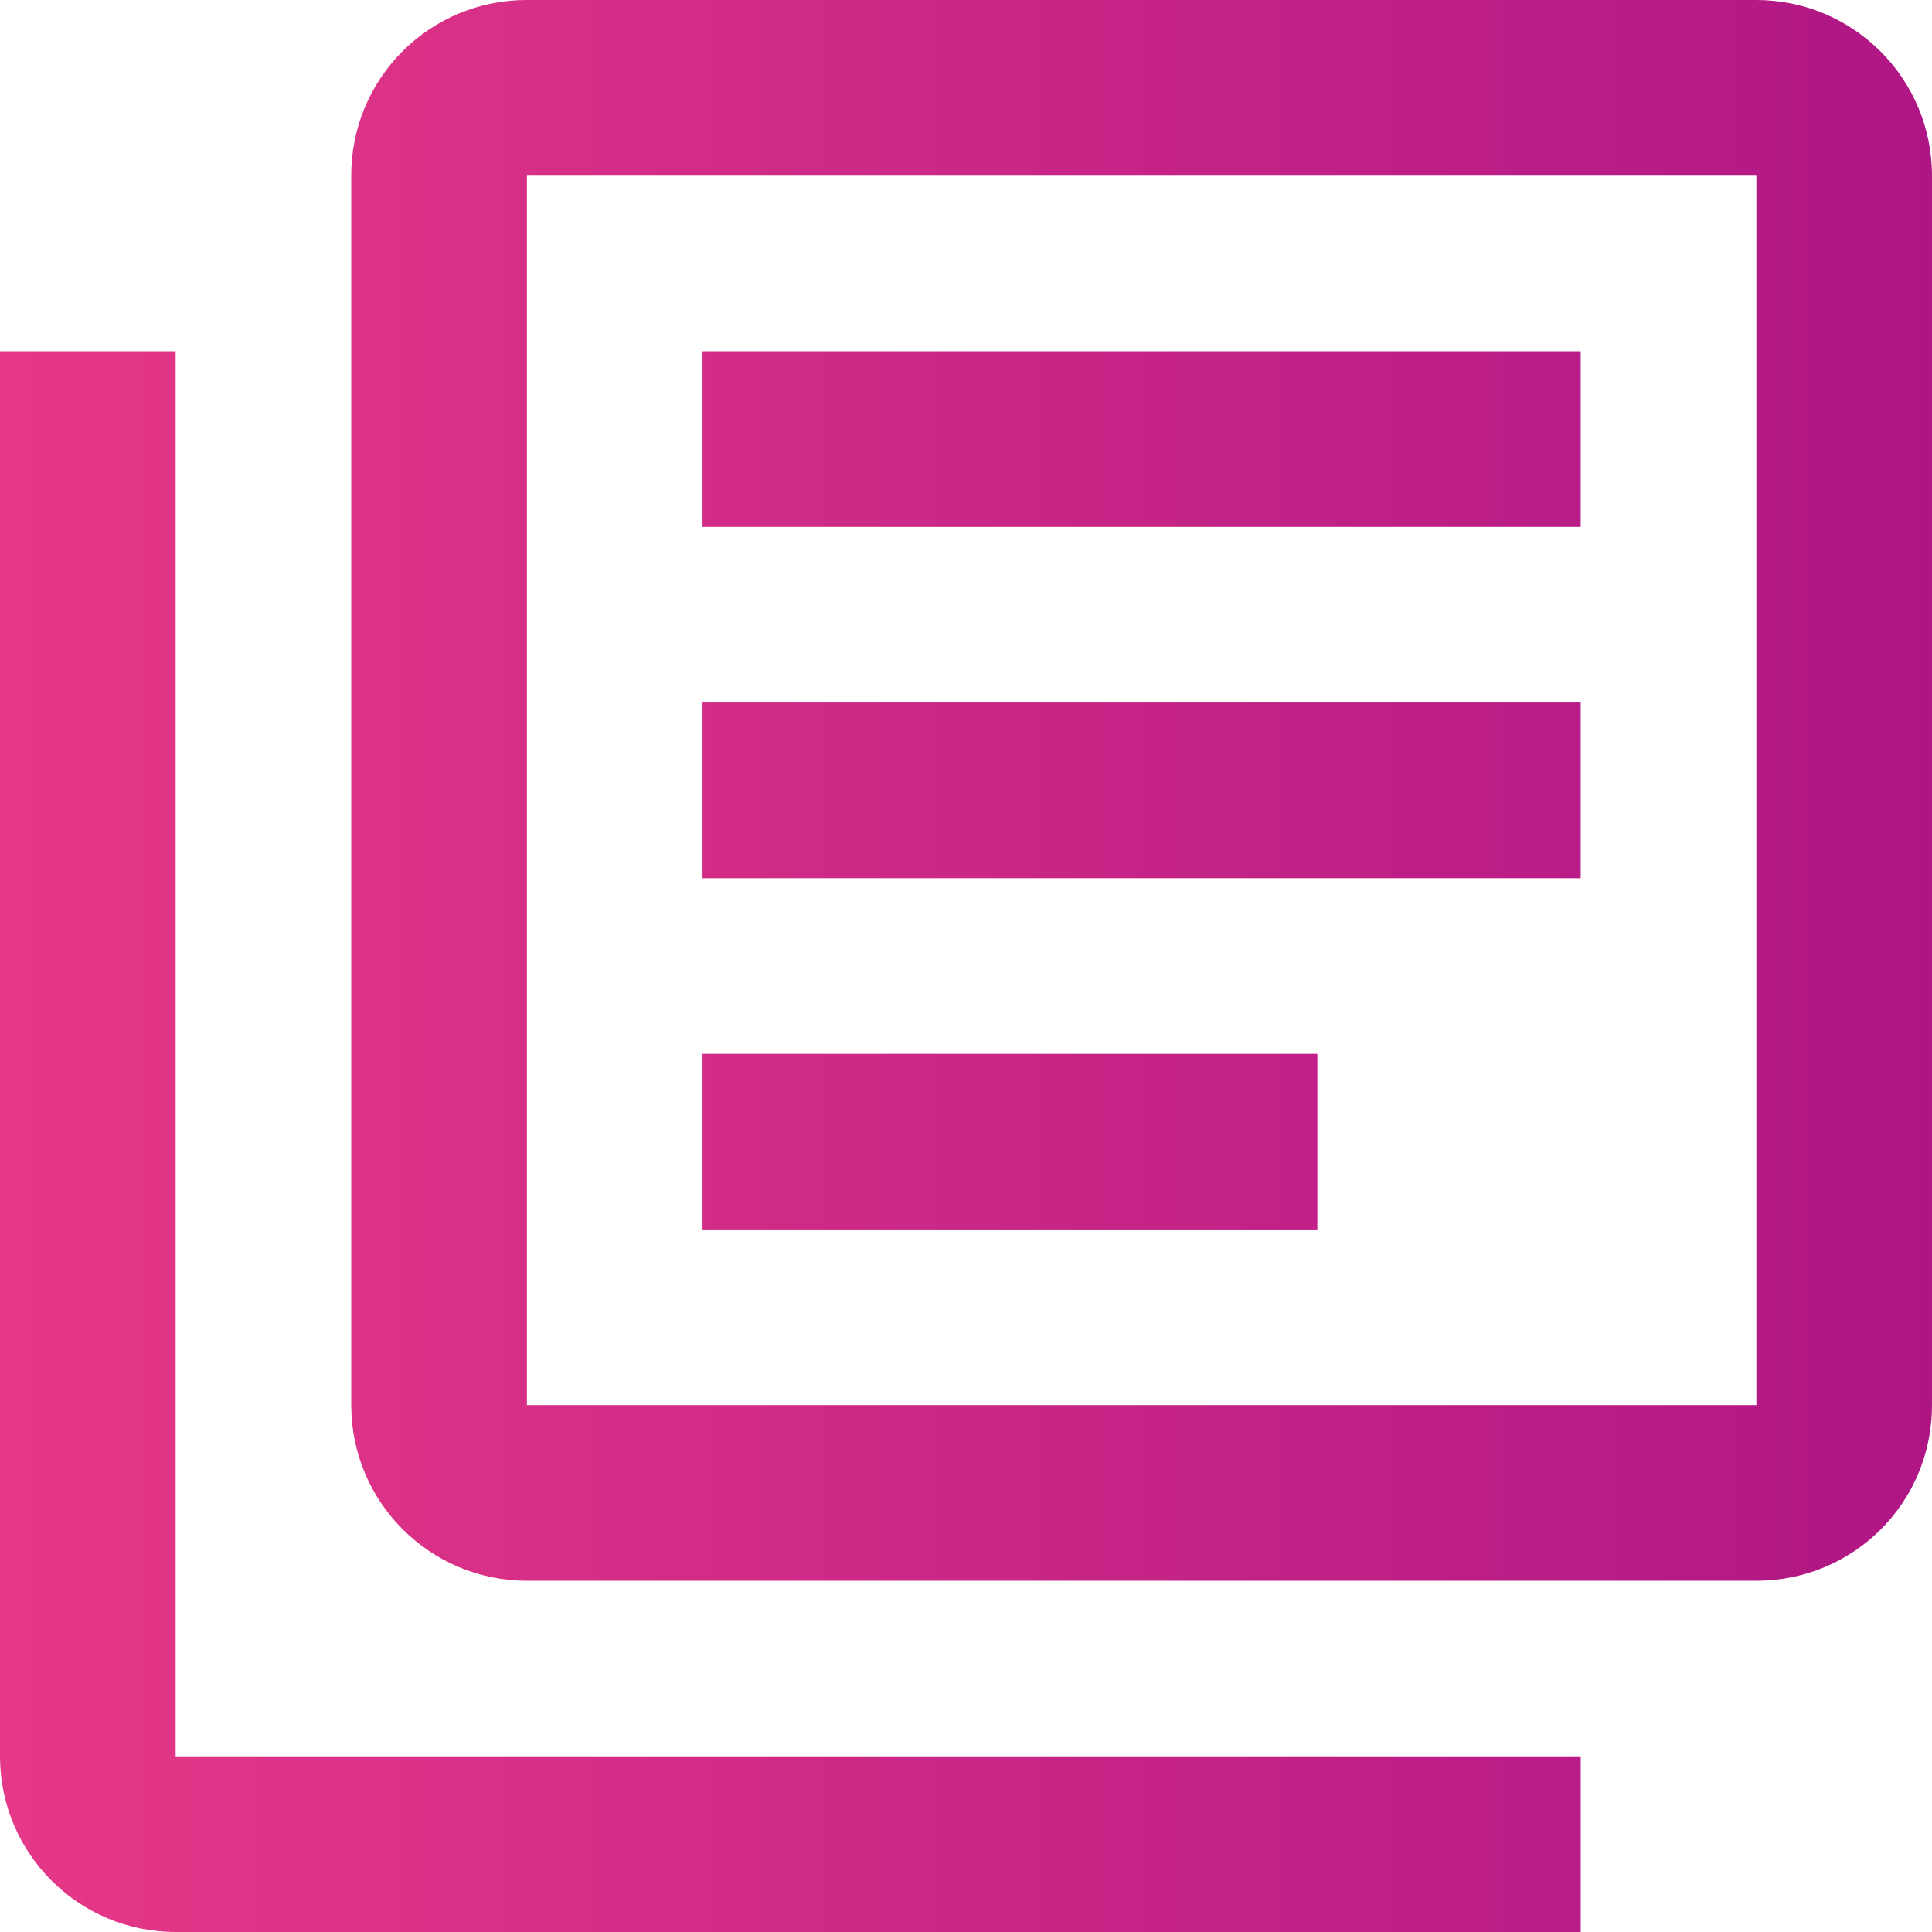
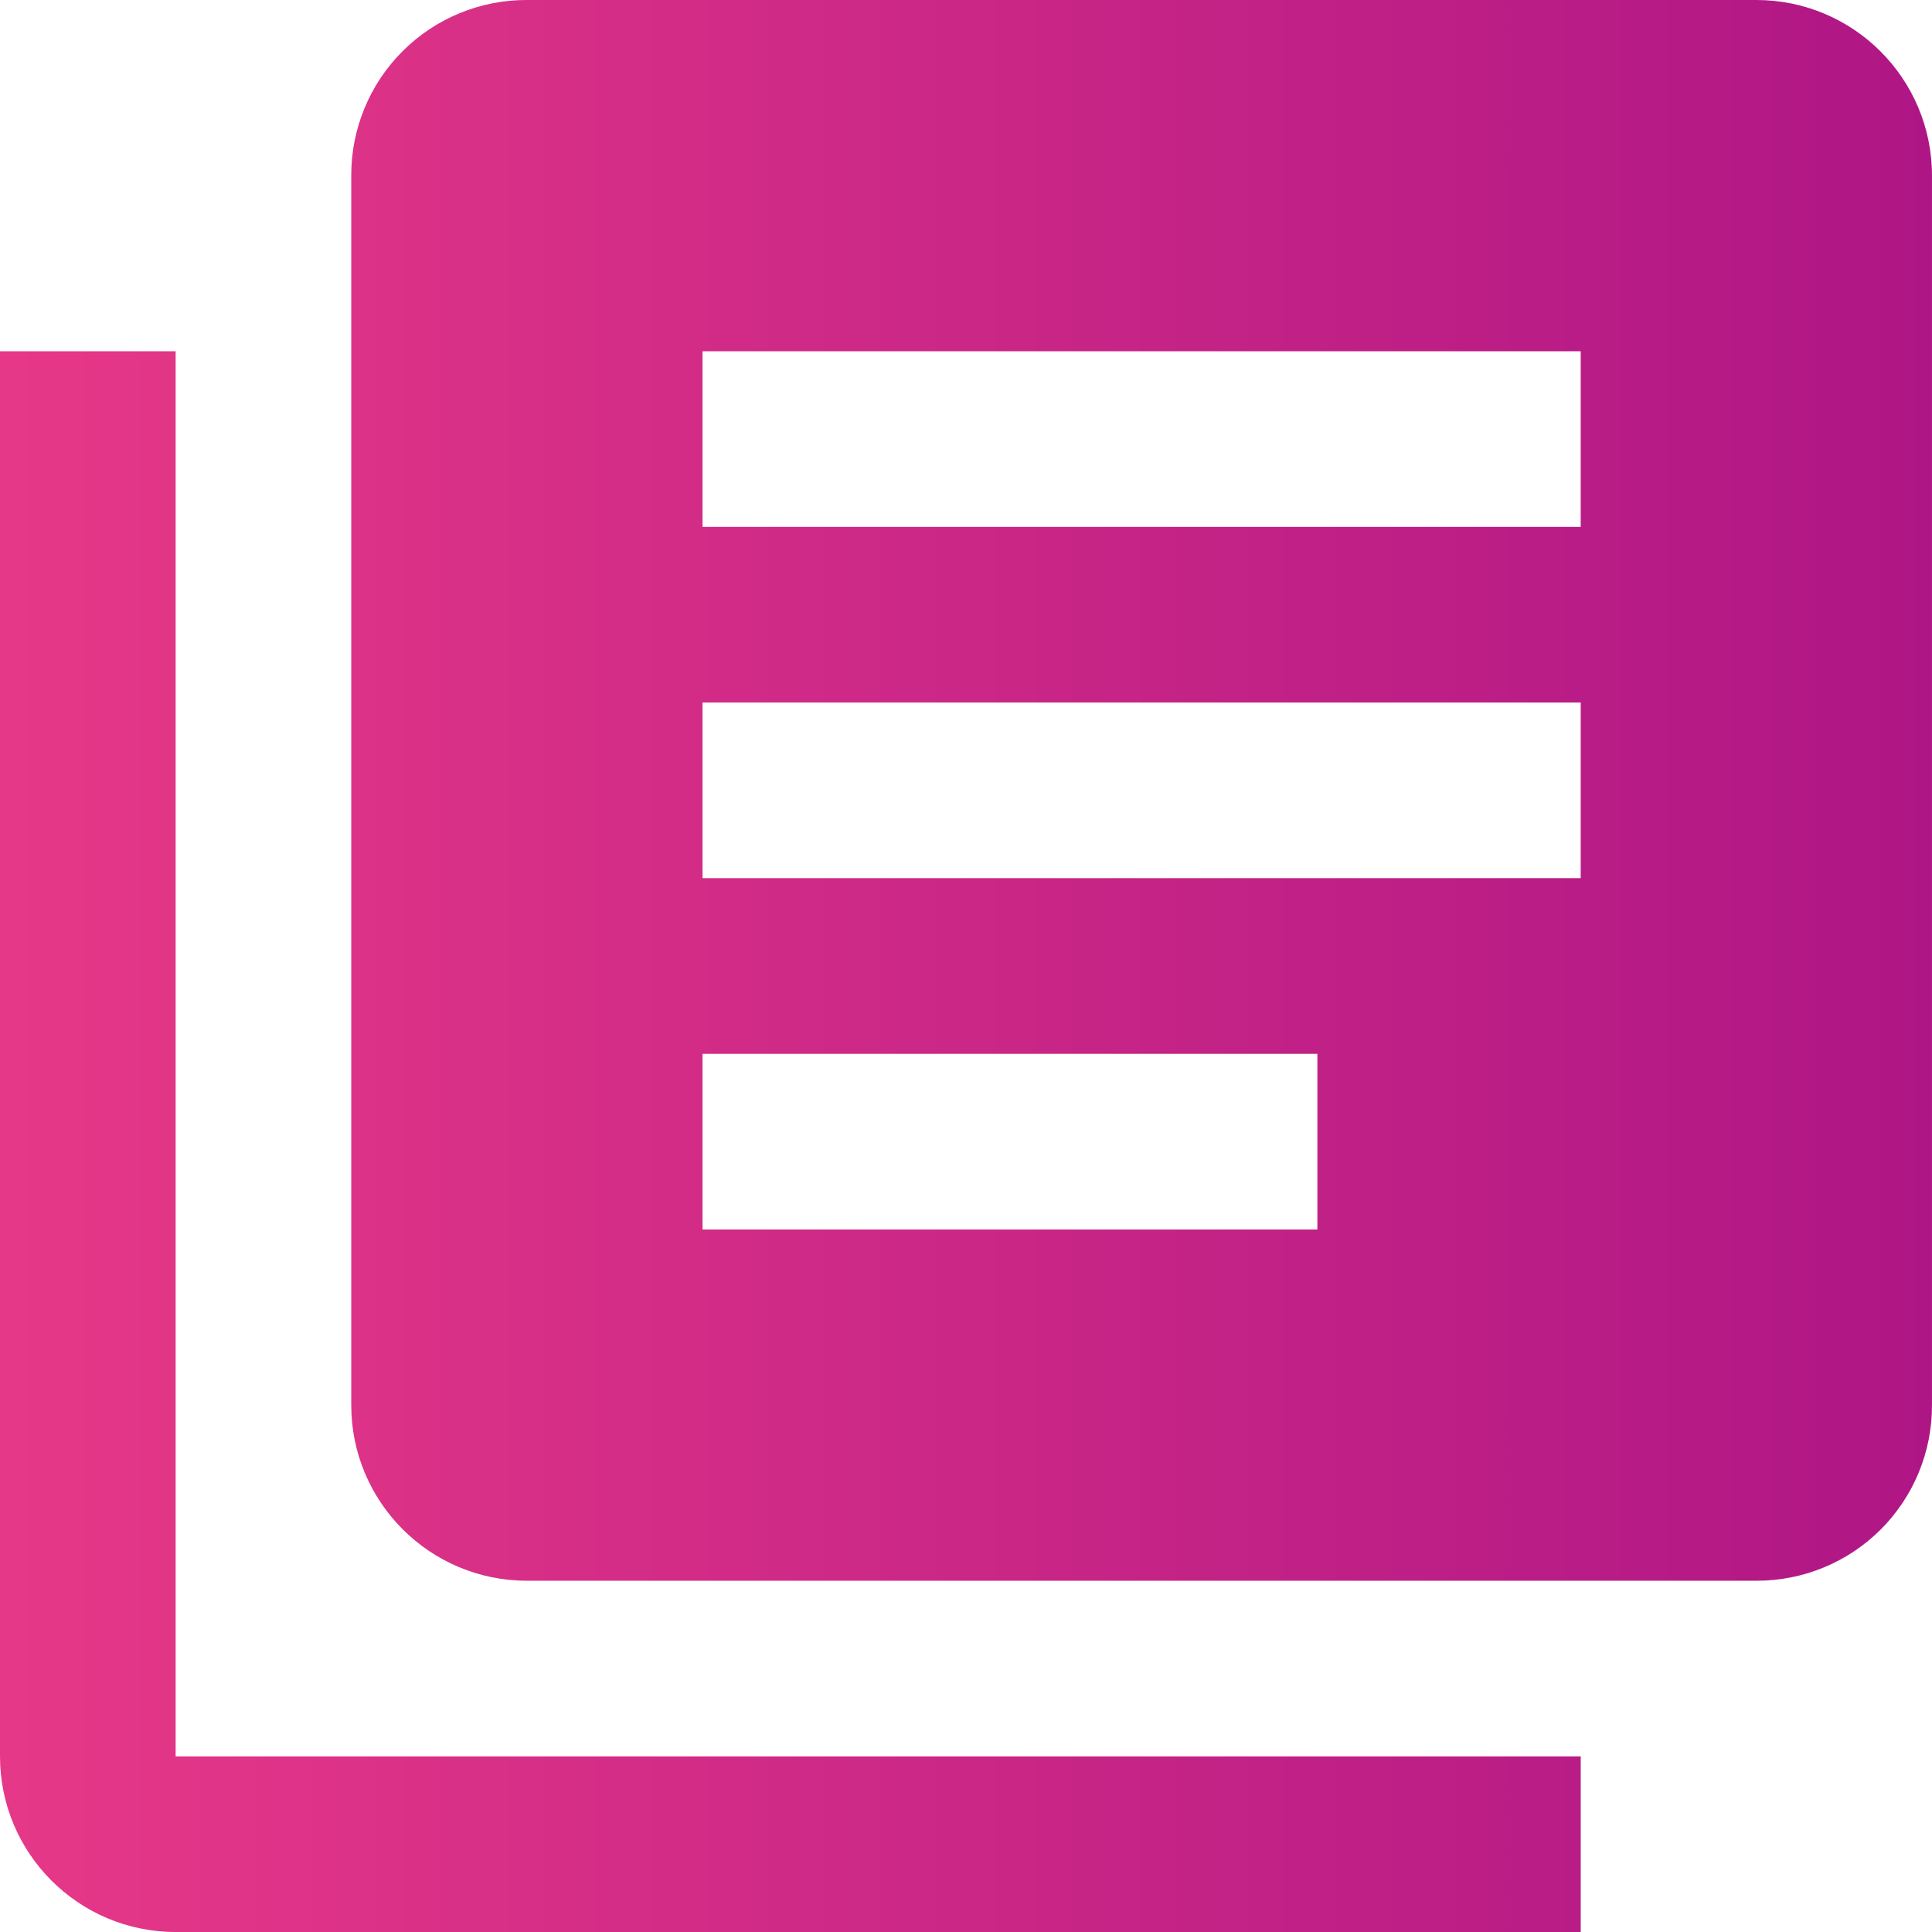
<svg xmlns="http://www.w3.org/2000/svg" width="120" height="120" viewBox="0 0 120 120" fill="none">
-   <path fill-rule="evenodd" clip-rule="evenodd" d="M109.091 6.75311e-05C115.115 6.75311e-05 119.999 4.884 119.999 10.909V87.273C120.01 90.169 118.864 92.95 116.816 94.998C114.768 97.046 111.987 98.192 109.091 98.182H32.726C26.701 98.182 21.817 93.298 21.817 87.273V10.909C21.807 8.013 22.953 5.232 25.001 3.184C27.049 1.136 29.83 -0.01 32.726 6.75311e-05H109.091ZM10.909 109.091V21.818H0V109.091C0 115.116 4.884 120 10.909 120H98.182V109.091H10.909ZM98.18 32.727H43.636V21.818H98.18V32.727ZM43.636 54.544H98.18V43.635H43.636V54.544ZM43.636 76.364H81.824V65.455H43.636V76.364ZM32.728 87.273V10.909H109.092V87.273H32.728Z" fill="url(#paint0_linear_1963_7624)" />
+   <path fill-rule="evenodd" clip-rule="evenodd" d="M109.091 6.75311e-05C115.115 6.75311e-05 119.999 4.884 119.999 10.909V87.273C120.01 90.169 118.864 92.95 116.816 94.998C114.768 97.046 111.987 98.192 109.091 98.182H32.726C26.701 98.182 21.817 93.298 21.817 87.273V10.909C21.807 8.013 22.953 5.232 25.001 3.184C27.049 1.136 29.83 -0.01 32.726 6.75311e-05H109.091ZM10.909 109.091V21.818H0V109.091C0 115.116 4.884 120 10.909 120H98.182V109.091H10.909ZM98.18 32.727H43.636V21.818H98.18V32.727ZM43.636 54.544H98.18V43.635H43.636V54.544ZM43.636 76.364H81.824V65.455H43.636V76.364ZM32.728 87.273H109.092V87.273H32.728Z" fill="url(#paint0_linear_1963_7624)" />
  <defs>
    <linearGradient id="paint0_linear_1963_7624" x1="0" y1="120" x2="120" y2="120" gradientUnits="userSpaceOnUse">
      <stop stop-color="#E63888" />
      <stop offset="1" stop-color="#AF1685" />
    </linearGradient>
  </defs>
</svg>